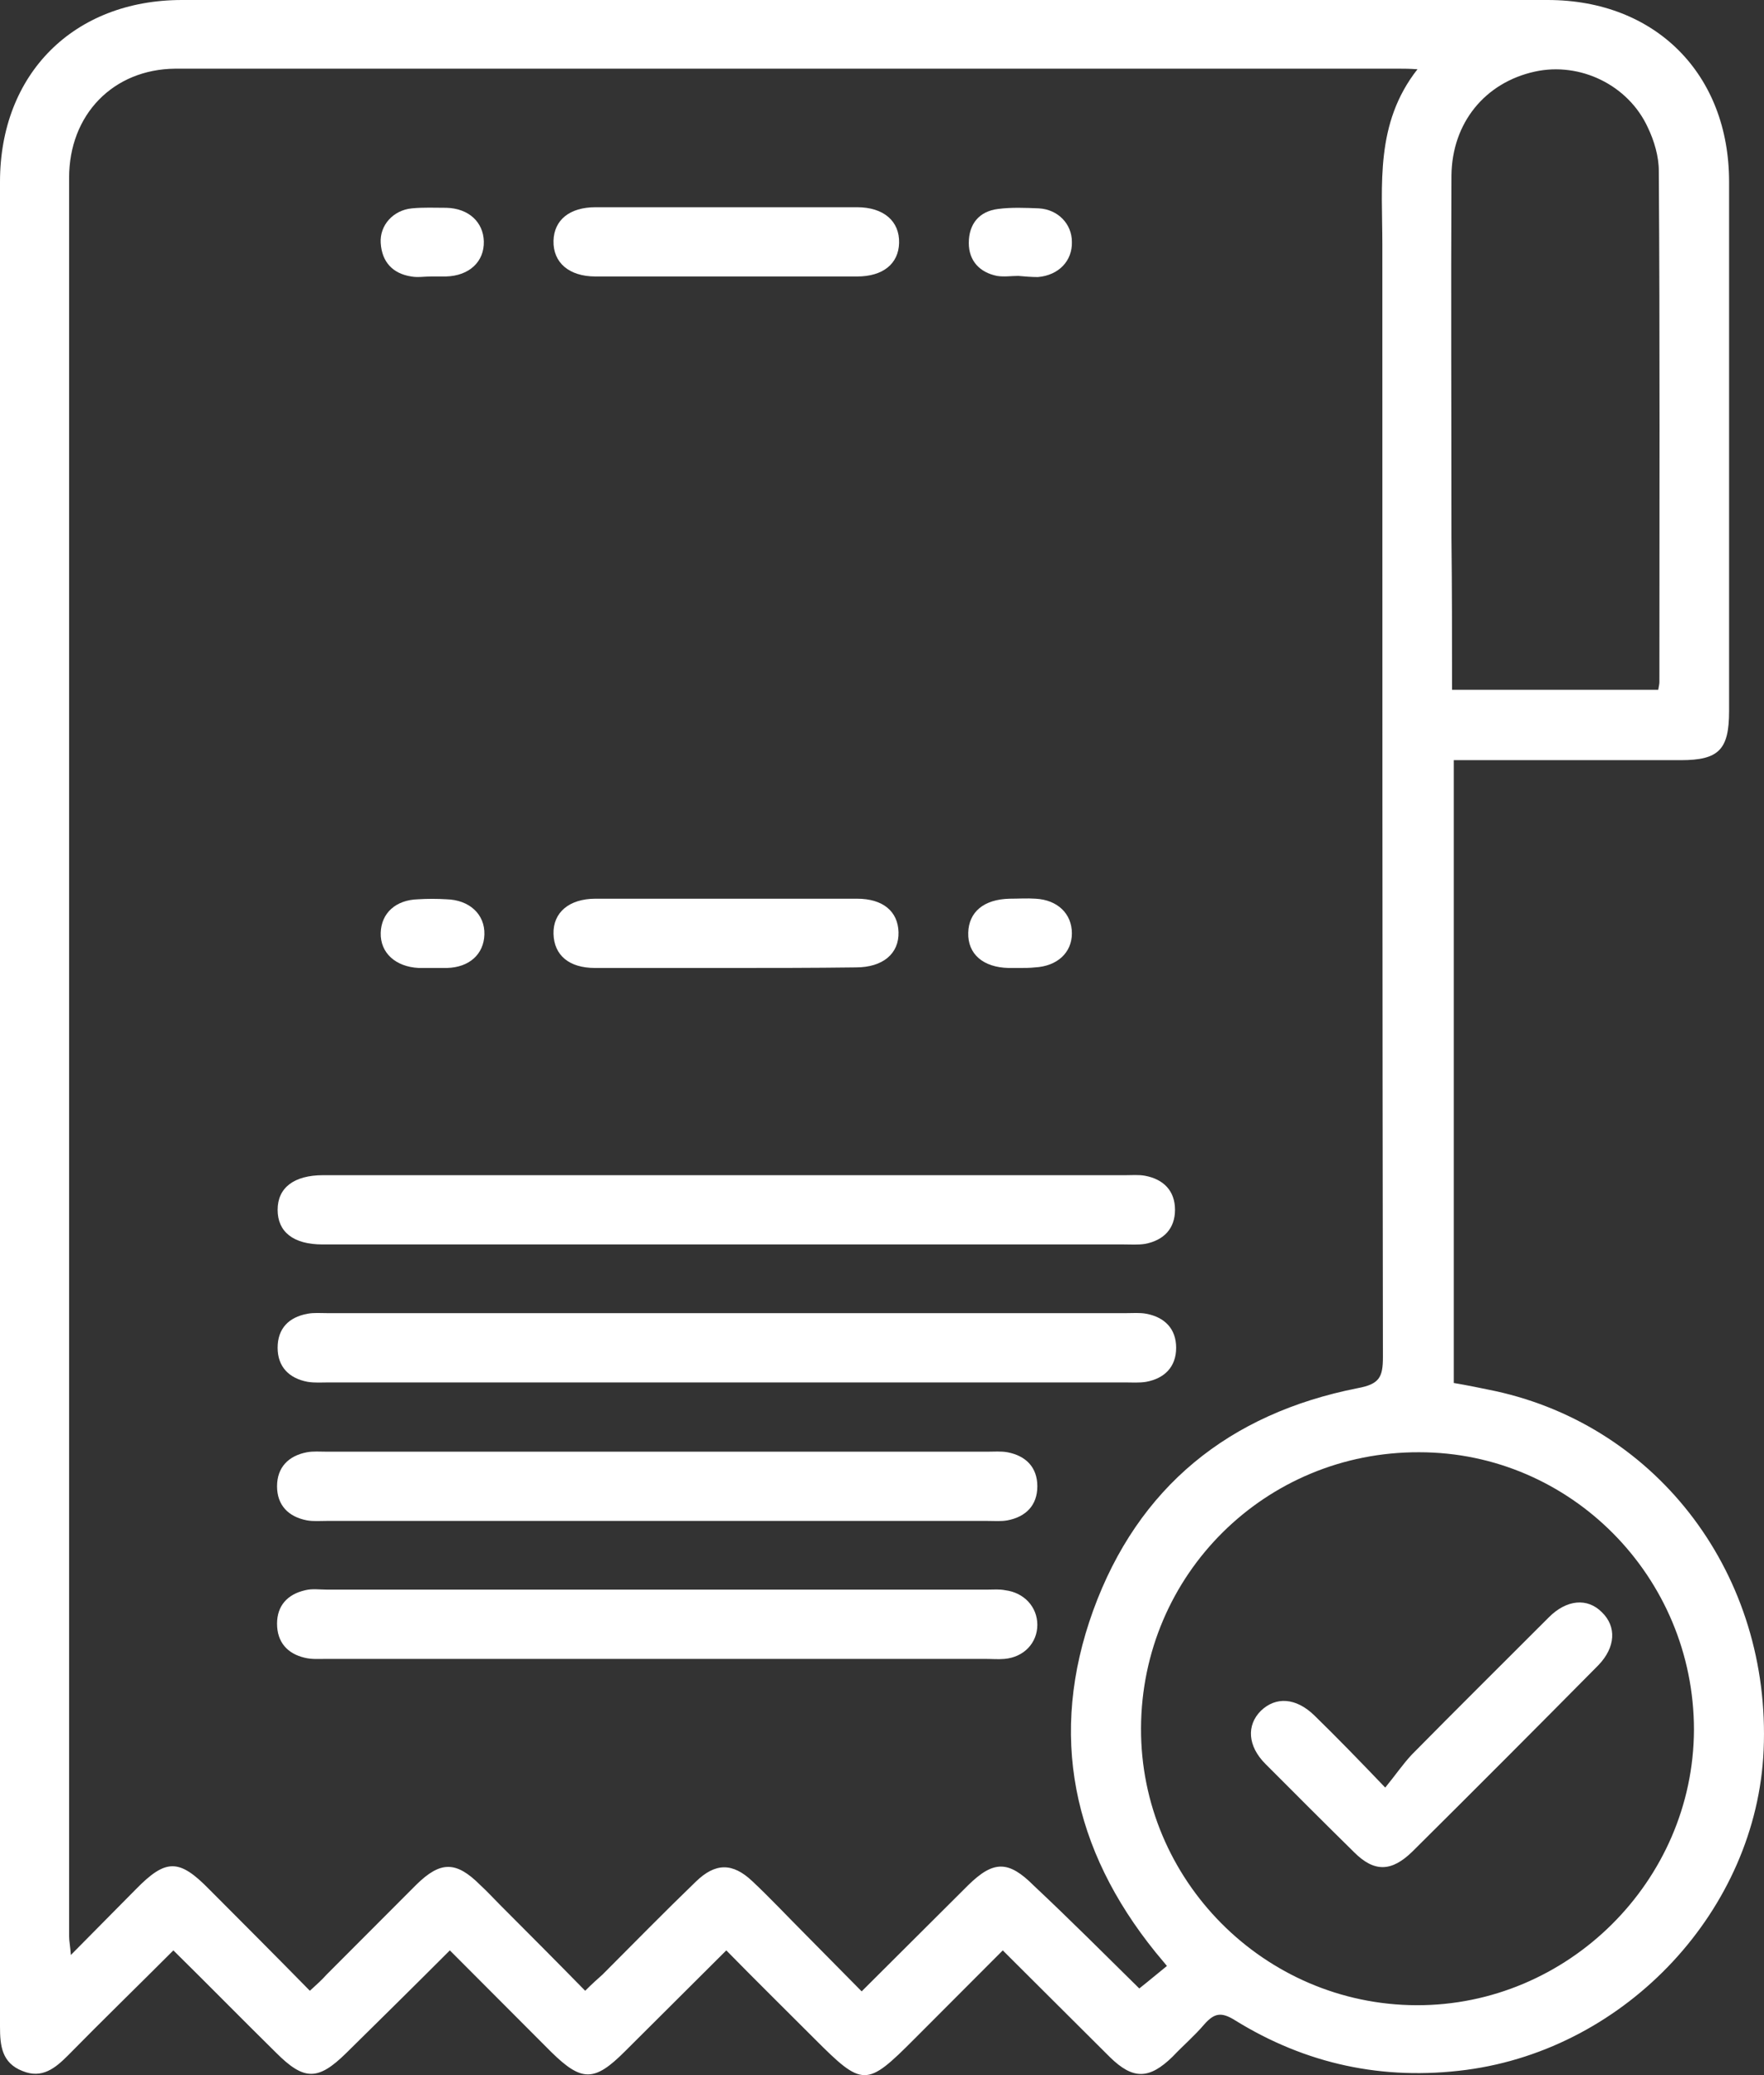
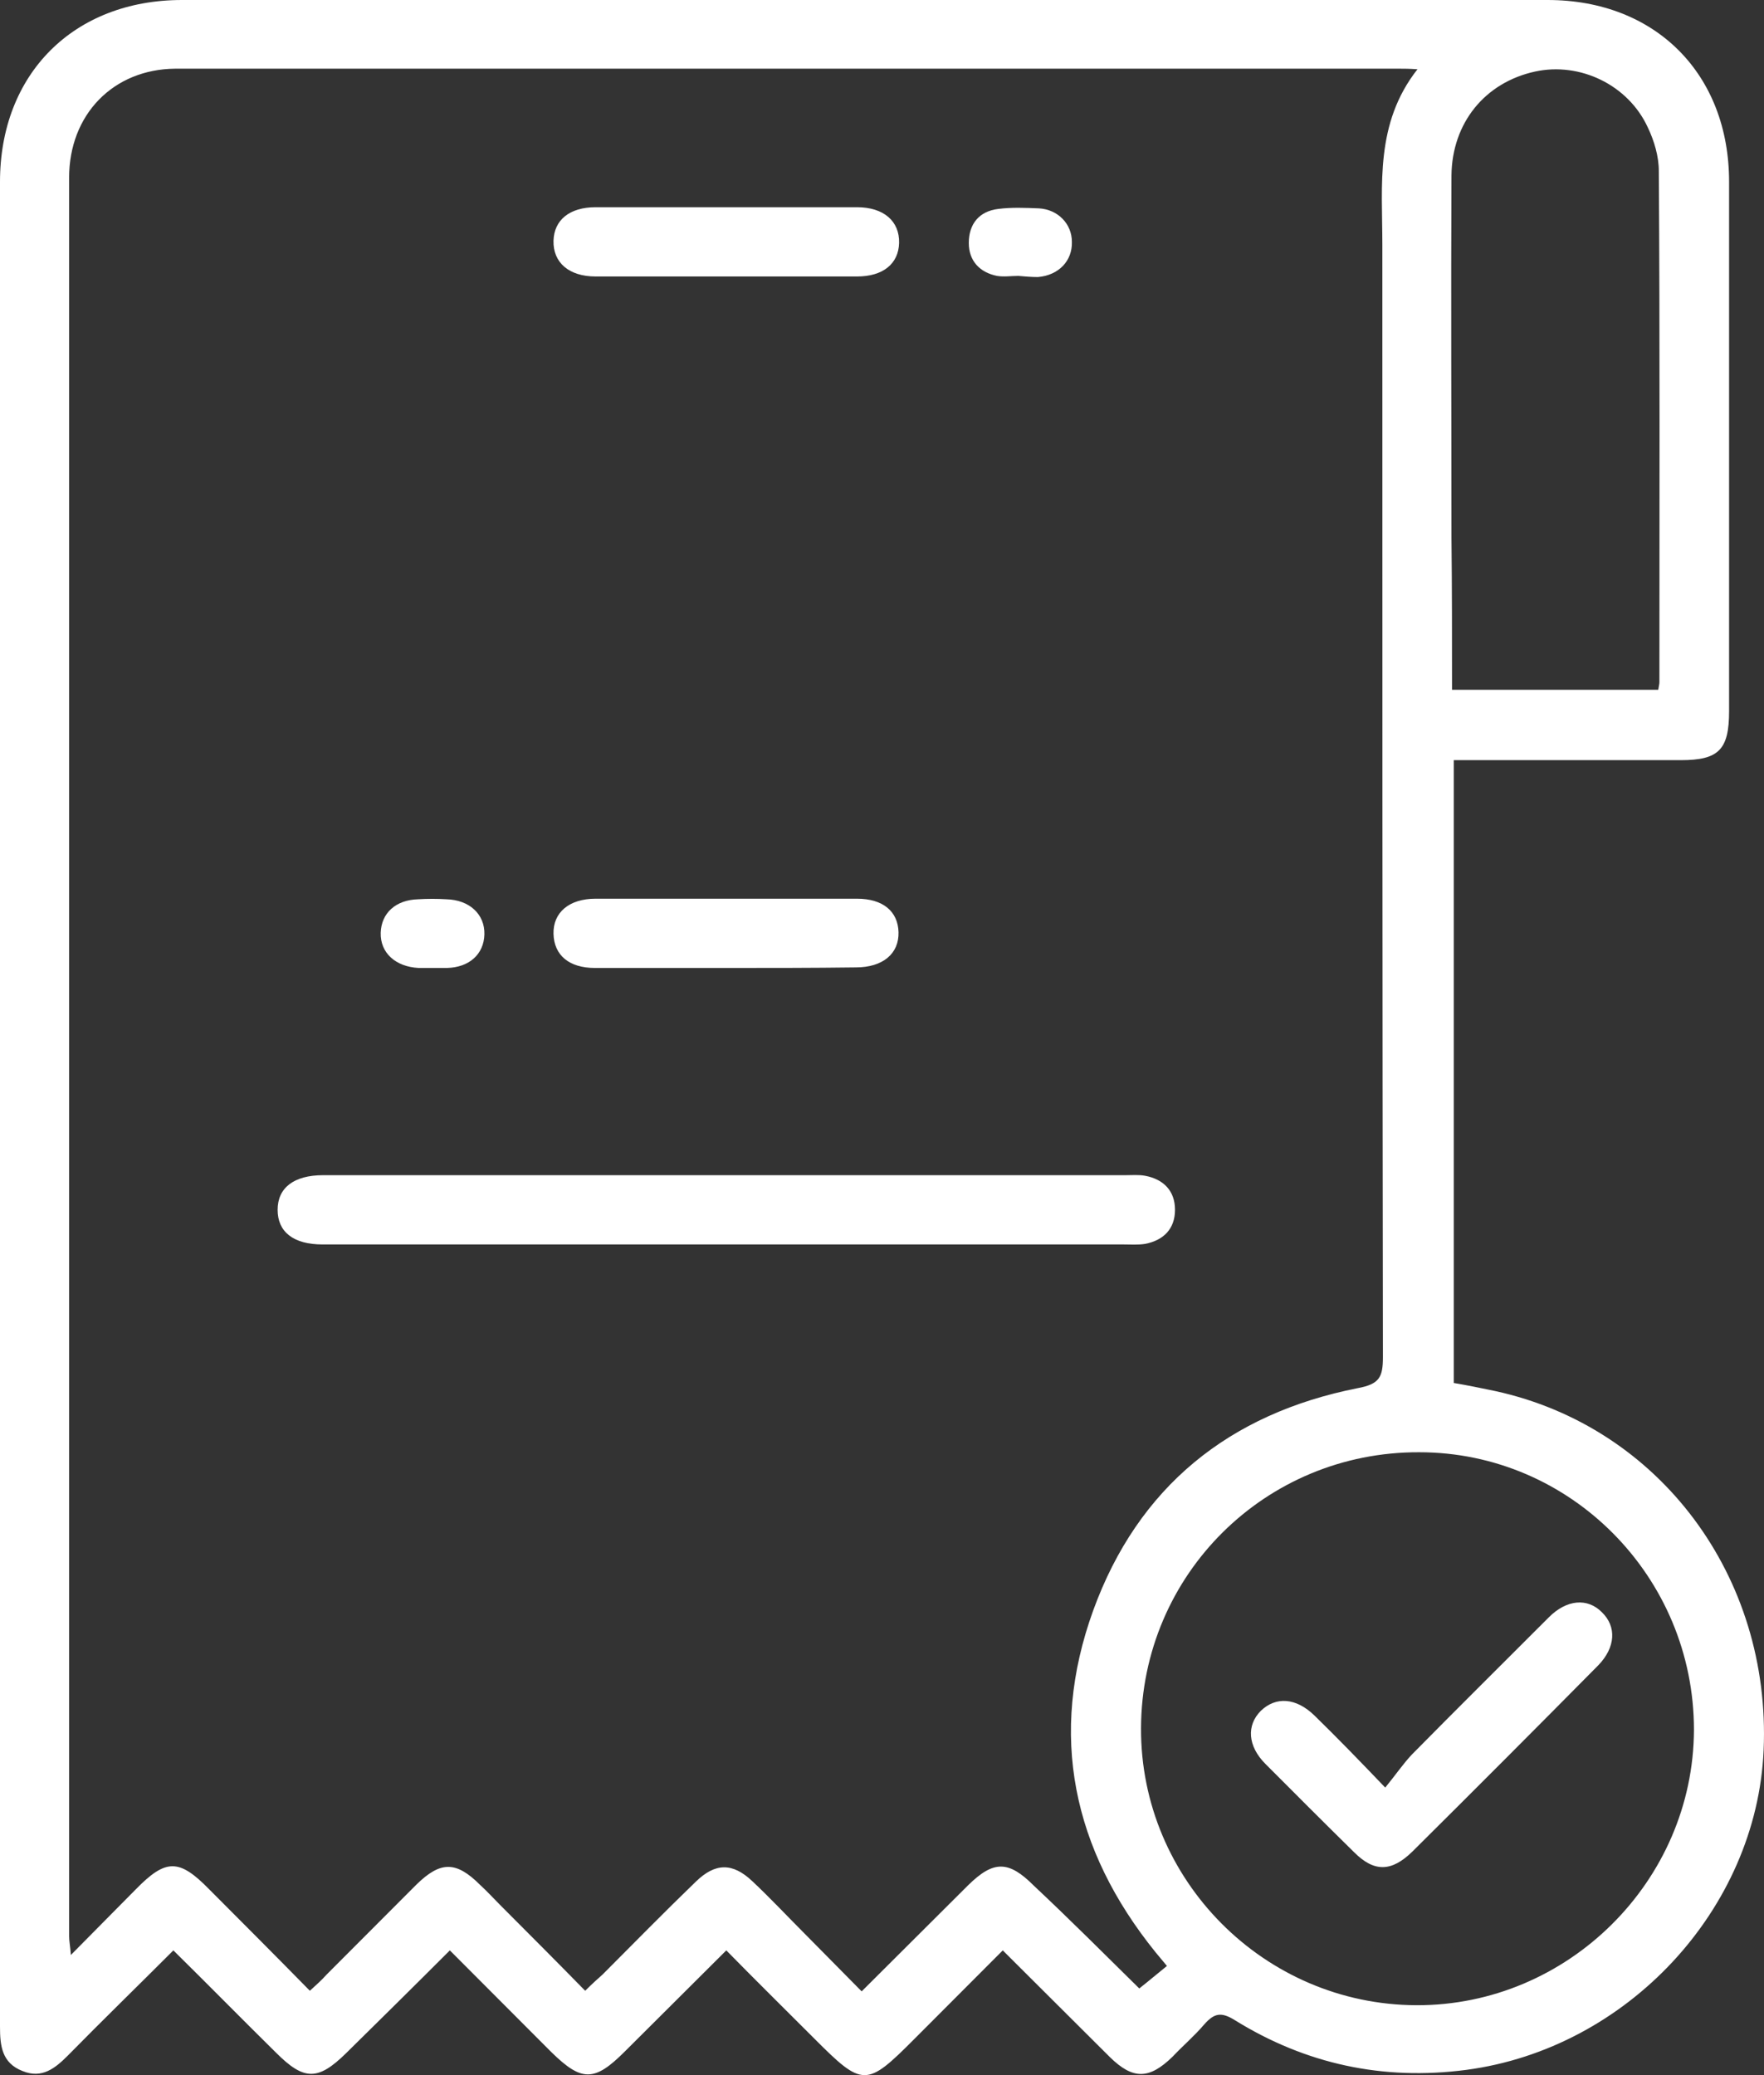
<svg xmlns="http://www.w3.org/2000/svg" width="68" height="80" viewBox="0 0 68 80" fill="none">
  <rect x="0" y="0" width="68" height="80" fill="#333333" stroke="none" />
  <path d="M6.683 75.191C5.284 76.593 3.93 77.906 2.62 79.241C2.132 79.73 1.621 80.153 0.866 79.841C0.067 79.53 0 78.862 0 78.128C0 54.429 0 30.708 0 7.009C0 2.848 2.842 0 7.016 0C24.557 0 42.097 0 59.66 0C63.812 0 66.654 2.848 66.654 7.009C66.654 13.819 66.654 20.606 66.654 27.415C66.654 28.906 66.254 29.306 64.789 29.306C62.147 29.306 59.505 29.306 56.885 29.306C56.618 29.306 56.352 29.306 56.041 29.306C56.041 37.339 56.041 45.306 56.041 53.317C56.574 53.406 57.107 53.517 57.64 53.628C63.968 55.008 68.275 60.771 67.986 67.469C67.72 73.611 62.724 78.974 56.529 79.797C53.31 80.22 50.335 79.574 47.604 77.883C47.071 77.549 46.804 77.616 46.427 78.039C46.05 78.484 45.605 78.862 45.206 79.285C44.295 80.175 43.674 80.175 42.786 79.307C41.431 77.95 40.077 76.615 38.656 75.191C37.501 76.348 36.369 77.483 35.236 78.618C33.394 80.465 33.261 80.465 31.395 78.595C30.285 77.483 29.153 76.37 27.998 75.191C26.666 76.526 25.378 77.794 24.09 79.085C22.914 80.264 22.425 80.264 21.248 79.107C19.961 77.817 18.673 76.526 17.341 75.191C15.986 76.548 14.676 77.839 13.344 79.152C12.256 80.22 11.723 80.22 10.635 79.129C9.348 77.861 8.06 76.548 6.683 75.191ZM43.918 76.659C44.34 76.326 44.651 76.058 44.984 75.791C44.784 75.547 44.673 75.413 44.54 75.257C41.342 71.296 40.41 66.868 42.142 62.084C43.874 57.322 47.382 54.496 52.333 53.517C53.177 53.361 53.31 53.094 53.31 52.315C53.288 38.029 53.288 23.721 53.288 9.435C53.288 7.121 52.999 4.762 54.642 2.67C54.309 2.648 54.154 2.648 53.976 2.648C38.234 2.648 22.492 2.648 6.75 2.648C4.374 2.67 2.664 4.406 2.664 6.854C2.664 29.44 2.664 52.048 2.664 74.634C2.664 74.835 2.709 75.035 2.731 75.369C3.641 74.456 4.441 73.633 5.24 72.832C6.395 71.653 6.905 71.653 8.06 72.832C9.348 74.123 10.635 75.413 11.945 76.748C12.212 76.504 12.412 76.326 12.589 76.125C13.744 74.968 14.898 73.811 16.053 72.654C16.985 71.742 17.585 71.742 18.517 72.676C18.784 72.921 19.028 73.188 19.272 73.433C20.36 74.523 21.448 75.614 22.558 76.748C22.825 76.481 23.025 76.303 23.225 76.125C24.424 74.924 25.6 73.722 26.822 72.543C27.576 71.808 28.242 71.808 28.997 72.52C29.686 73.166 30.33 73.856 30.996 74.523C31.728 75.257 32.461 76.014 33.216 76.771C34.637 75.347 35.992 74.011 37.324 72.676C38.301 71.719 38.878 71.719 39.855 72.698C41.254 74.011 42.586 75.347 43.918 76.659ZM43.985 66.624C43.962 72.476 48.736 77.282 54.598 77.305C60.437 77.327 65.278 72.52 65.3 66.69C65.3 60.793 60.548 55.987 54.709 55.987C48.781 55.965 44.007 60.704 43.985 66.624ZM55.974 26.592C58.683 26.592 61.303 26.592 63.923 26.592C63.945 26.458 63.968 26.369 63.968 26.302C63.968 19.738 63.99 13.151 63.945 6.587C63.945 6.03 63.768 5.43 63.523 4.918C62.769 3.271 60.904 2.381 59.172 2.759C57.24 3.182 55.974 4.74 55.952 6.765C55.93 11.415 55.952 16.088 55.952 20.739C55.974 22.653 55.974 24.589 55.974 26.592Z" fill="white" />
  <path d="M28.065 45.306C33.172 45.306 38.279 45.306 43.385 45.306C43.63 45.306 43.896 45.283 44.14 45.328C44.851 45.461 45.295 45.906 45.295 46.641C45.295 47.375 44.851 47.82 44.14 47.954C43.874 47.998 43.585 47.976 43.319 47.976C33.105 47.976 22.892 47.976 12.678 47.976C12.589 47.976 12.501 47.976 12.434 47.976C11.302 47.976 10.702 47.486 10.702 46.641C10.702 45.795 11.324 45.306 12.456 45.306C17.63 45.306 22.847 45.306 28.065 45.306Z" fill="white" />
-   <path d="M27.91 53.295C22.825 53.295 17.741 53.295 12.678 53.295C12.412 53.295 12.123 53.317 11.857 53.272C11.146 53.139 10.702 52.694 10.702 51.959C10.702 51.225 11.124 50.78 11.857 50.647C12.101 50.602 12.345 50.624 12.612 50.624C22.892 50.624 33.15 50.624 43.43 50.624C43.674 50.624 43.94 50.602 44.185 50.647C44.895 50.78 45.339 51.225 45.339 51.959C45.339 52.694 44.895 53.139 44.185 53.272C43.918 53.317 43.63 53.295 43.363 53.295C38.19 53.295 33.039 53.295 27.91 53.295Z" fill="white" />
-   <path d="M25.334 55.965C29.575 55.965 33.838 55.965 38.078 55.965C38.323 55.965 38.589 55.943 38.833 55.987C39.544 56.121 39.988 56.566 39.988 57.3C39.988 58.034 39.544 58.479 38.833 58.613C38.589 58.657 38.345 58.635 38.078 58.635C29.575 58.635 21.093 58.635 12.589 58.635C12.345 58.635 12.079 58.657 11.834 58.613C11.124 58.479 10.68 58.034 10.68 57.3C10.68 56.566 11.124 56.121 11.834 55.987C12.079 55.943 12.323 55.965 12.589 55.965C16.83 55.965 21.071 55.965 25.334 55.965Z" fill="white" />
-   <path d="M25.4 63.954C21.115 63.954 16.852 63.954 12.567 63.954C12.3 63.954 12.012 63.976 11.745 63.909C11.079 63.753 10.68 63.308 10.68 62.596C10.68 61.906 11.079 61.461 11.768 61.306C12.034 61.239 12.323 61.283 12.589 61.283C21.093 61.283 29.575 61.283 38.078 61.283C38.3 61.283 38.523 61.261 38.745 61.306C39.477 61.395 39.988 61.951 39.988 62.641C39.988 63.331 39.477 63.887 38.722 63.954C38.478 63.976 38.234 63.954 37.968 63.954C33.771 63.954 29.597 63.954 25.4 63.954Z" fill="white" />
  <path d="M28.043 7.989C29.708 7.989 31.373 7.989 33.039 7.989C34.06 7.989 34.682 8.523 34.659 9.369C34.637 10.17 34.038 10.659 33.039 10.659C29.686 10.659 26.311 10.659 22.958 10.659C21.937 10.659 21.315 10.125 21.337 9.28C21.36 8.479 21.959 7.989 22.958 7.989C24.646 7.989 26.333 7.989 28.043 7.989Z" fill="white" />
  <path d="M27.932 37.317C26.267 37.317 24.601 37.317 22.936 37.317C21.937 37.317 21.36 36.828 21.337 36.004C21.315 35.181 21.937 34.647 22.958 34.647C26.311 34.647 29.686 34.647 33.039 34.647C34.038 34.647 34.615 35.136 34.637 35.938C34.659 36.761 34.038 37.295 32.994 37.295C31.329 37.317 29.619 37.317 27.932 37.317Z" fill="white" />
-   <path d="M16.608 10.659C16.364 10.659 16.097 10.704 15.853 10.659C15.143 10.548 14.721 10.103 14.676 9.368C14.632 8.679 15.165 8.1 15.875 8.033C16.32 7.989 16.764 8.011 17.208 8.011C18.073 8.033 18.629 8.567 18.651 9.302C18.673 10.081 18.096 10.637 17.185 10.659C17.008 10.659 16.808 10.659 16.608 10.659Z" fill="white" />
  <path d="M39.255 10.637C38.989 10.637 38.7 10.681 38.434 10.637C37.768 10.503 37.346 10.058 37.346 9.368C37.346 8.634 37.745 8.145 38.478 8.055C38.989 7.989 39.522 8.011 40.054 8.033C40.787 8.078 41.32 8.634 41.32 9.324C41.342 10.058 40.809 10.614 40.01 10.681C39.766 10.681 39.499 10.659 39.255 10.637Z" fill="white" />
  <path d="M16.63 37.317C16.475 37.317 16.297 37.317 16.142 37.317C15.254 37.273 14.654 36.739 14.676 35.96C14.699 35.203 15.254 34.691 16.12 34.669C16.475 34.647 16.852 34.647 17.207 34.669C18.096 34.691 18.695 35.248 18.673 36.026C18.651 36.783 18.096 37.295 17.23 37.317C17.03 37.317 16.83 37.317 16.63 37.317Z" fill="white" />
-   <path d="M39.3 37.317C39.167 37.317 39.011 37.317 38.878 37.317C37.901 37.295 37.302 36.783 37.324 35.959C37.346 35.158 37.923 34.669 38.922 34.647C39.255 34.647 39.589 34.624 39.922 34.647C40.765 34.691 41.32 35.225 41.32 35.982C41.32 36.738 40.743 37.25 39.899 37.295C39.7 37.317 39.5 37.317 39.3 37.317Z" fill="white" />
  <path d="M53.399 68.915C53.798 68.426 54.087 68.003 54.42 67.647C56.174 65.867 57.95 64.109 59.705 62.351C60.393 61.661 61.192 61.594 61.747 62.151C62.325 62.707 62.28 63.508 61.614 64.198C59.238 66.601 56.84 69.004 54.442 71.385C53.643 72.164 52.977 72.186 52.2 71.408C51.045 70.273 49.913 69.138 48.781 68.003C48.092 67.313 48.048 66.512 48.603 65.956C49.18 65.399 49.957 65.444 50.668 66.134C51.534 66.979 52.377 67.847 53.399 68.915Z" fill="white" />
</svg>